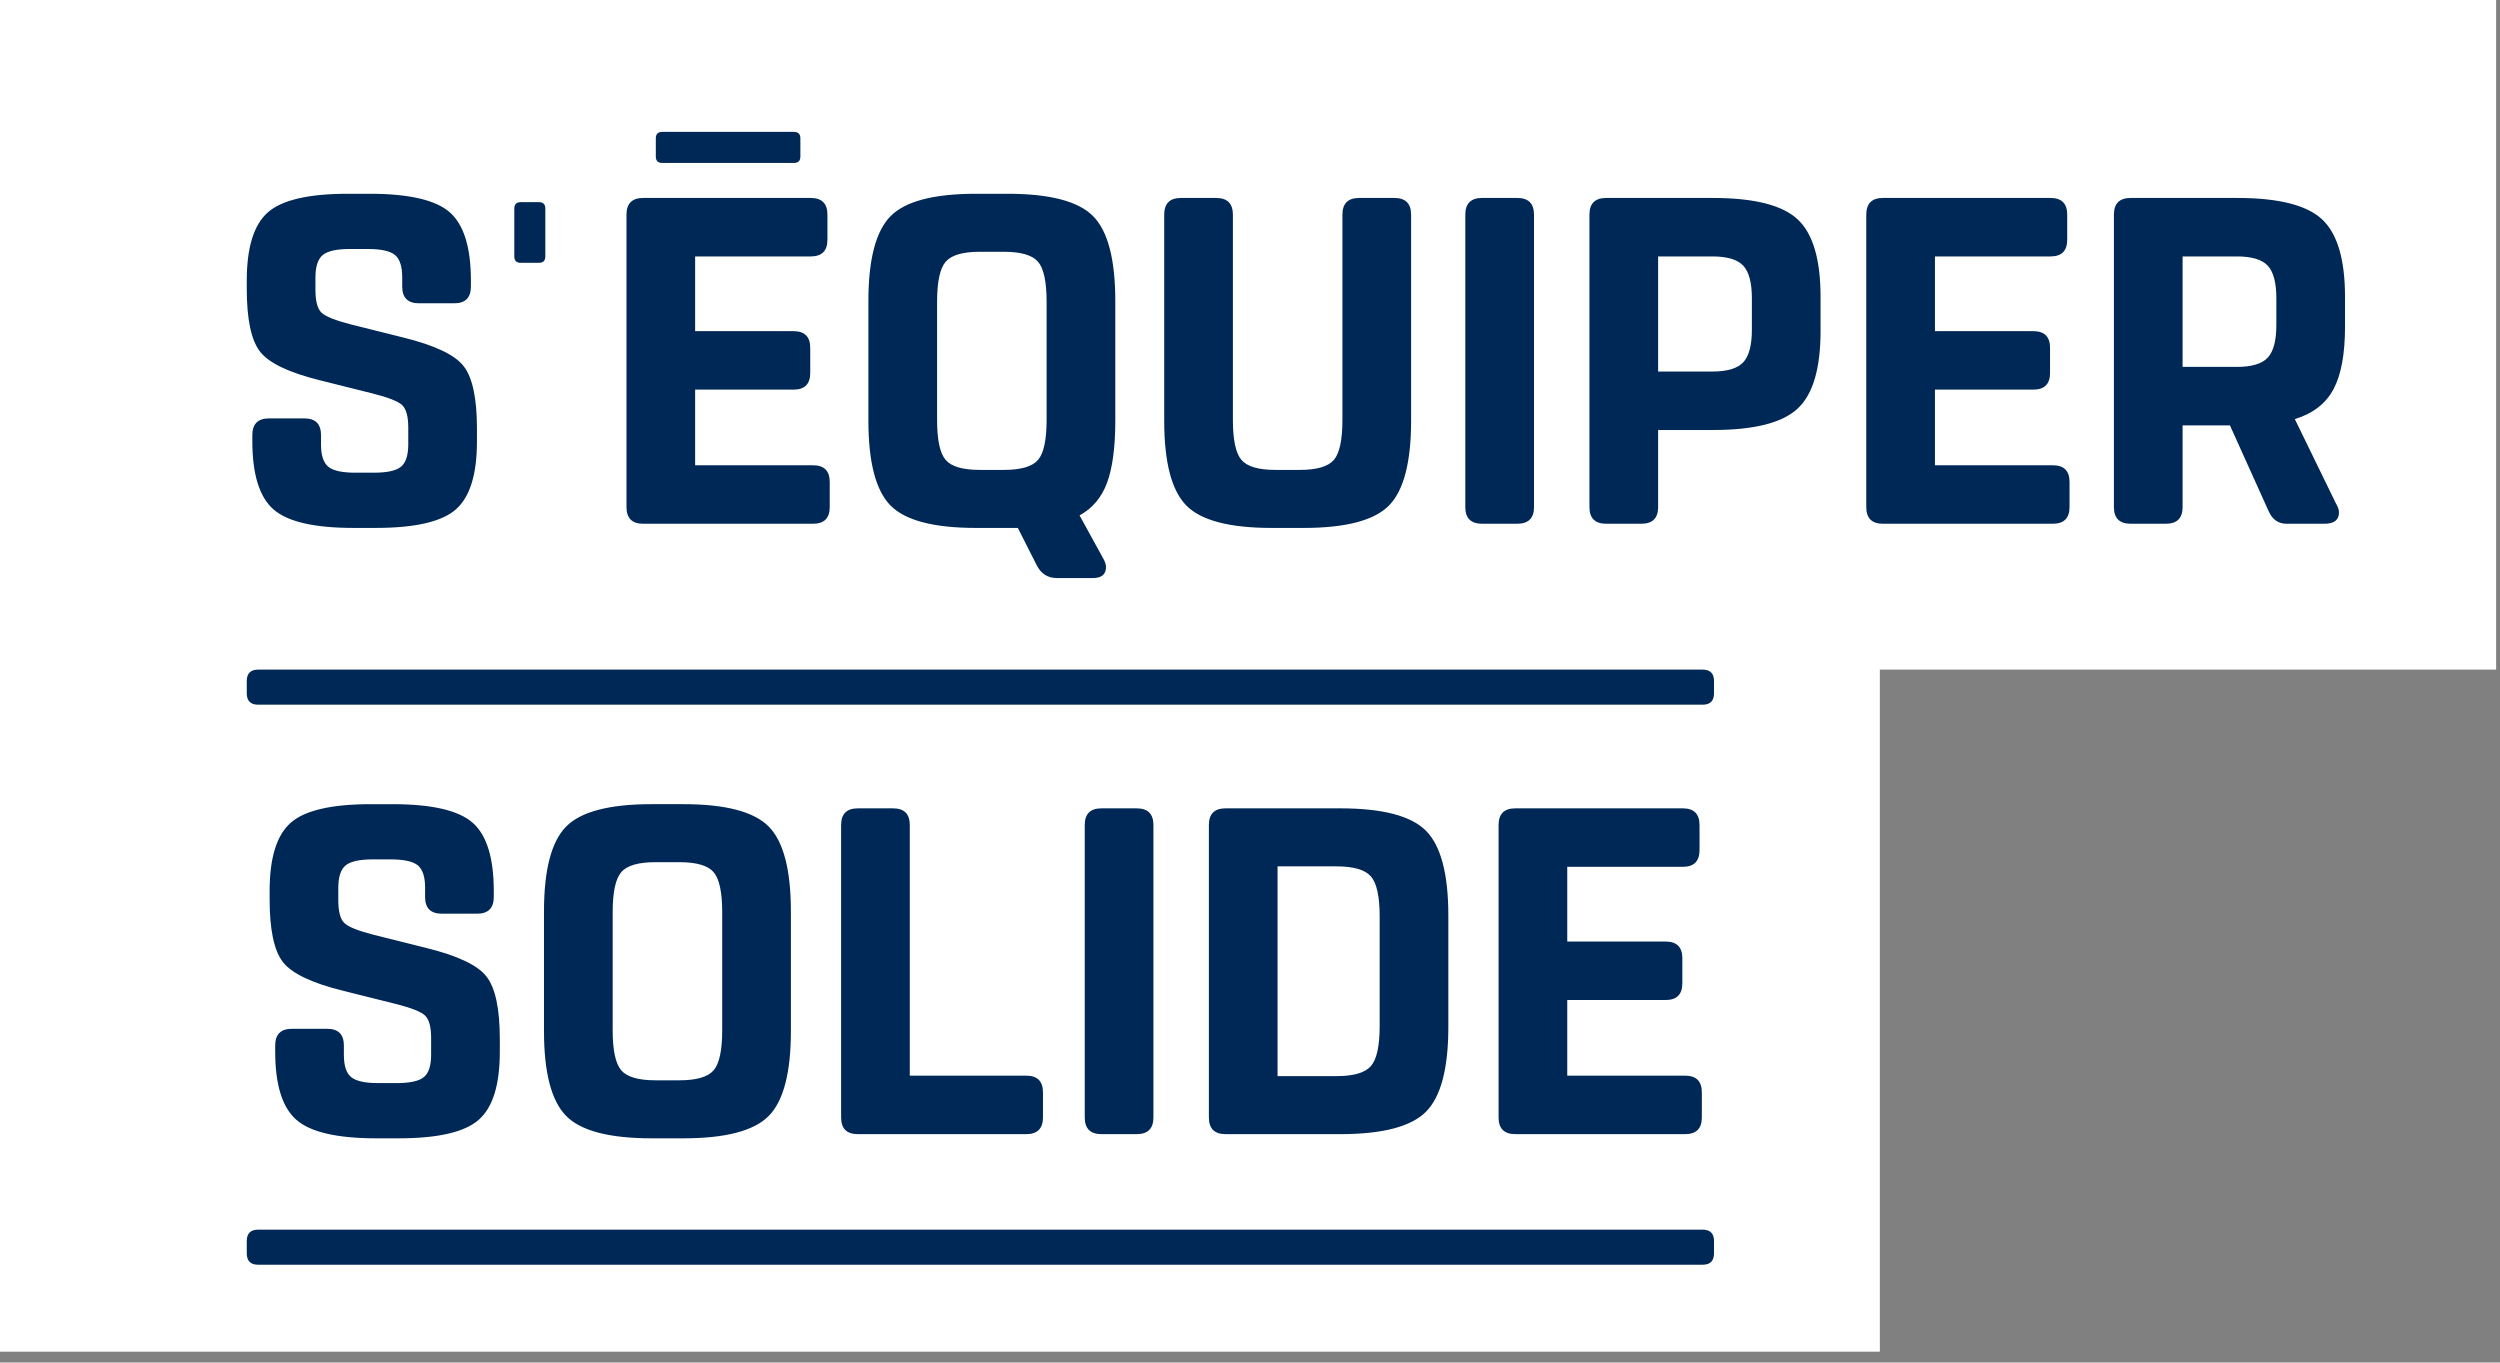
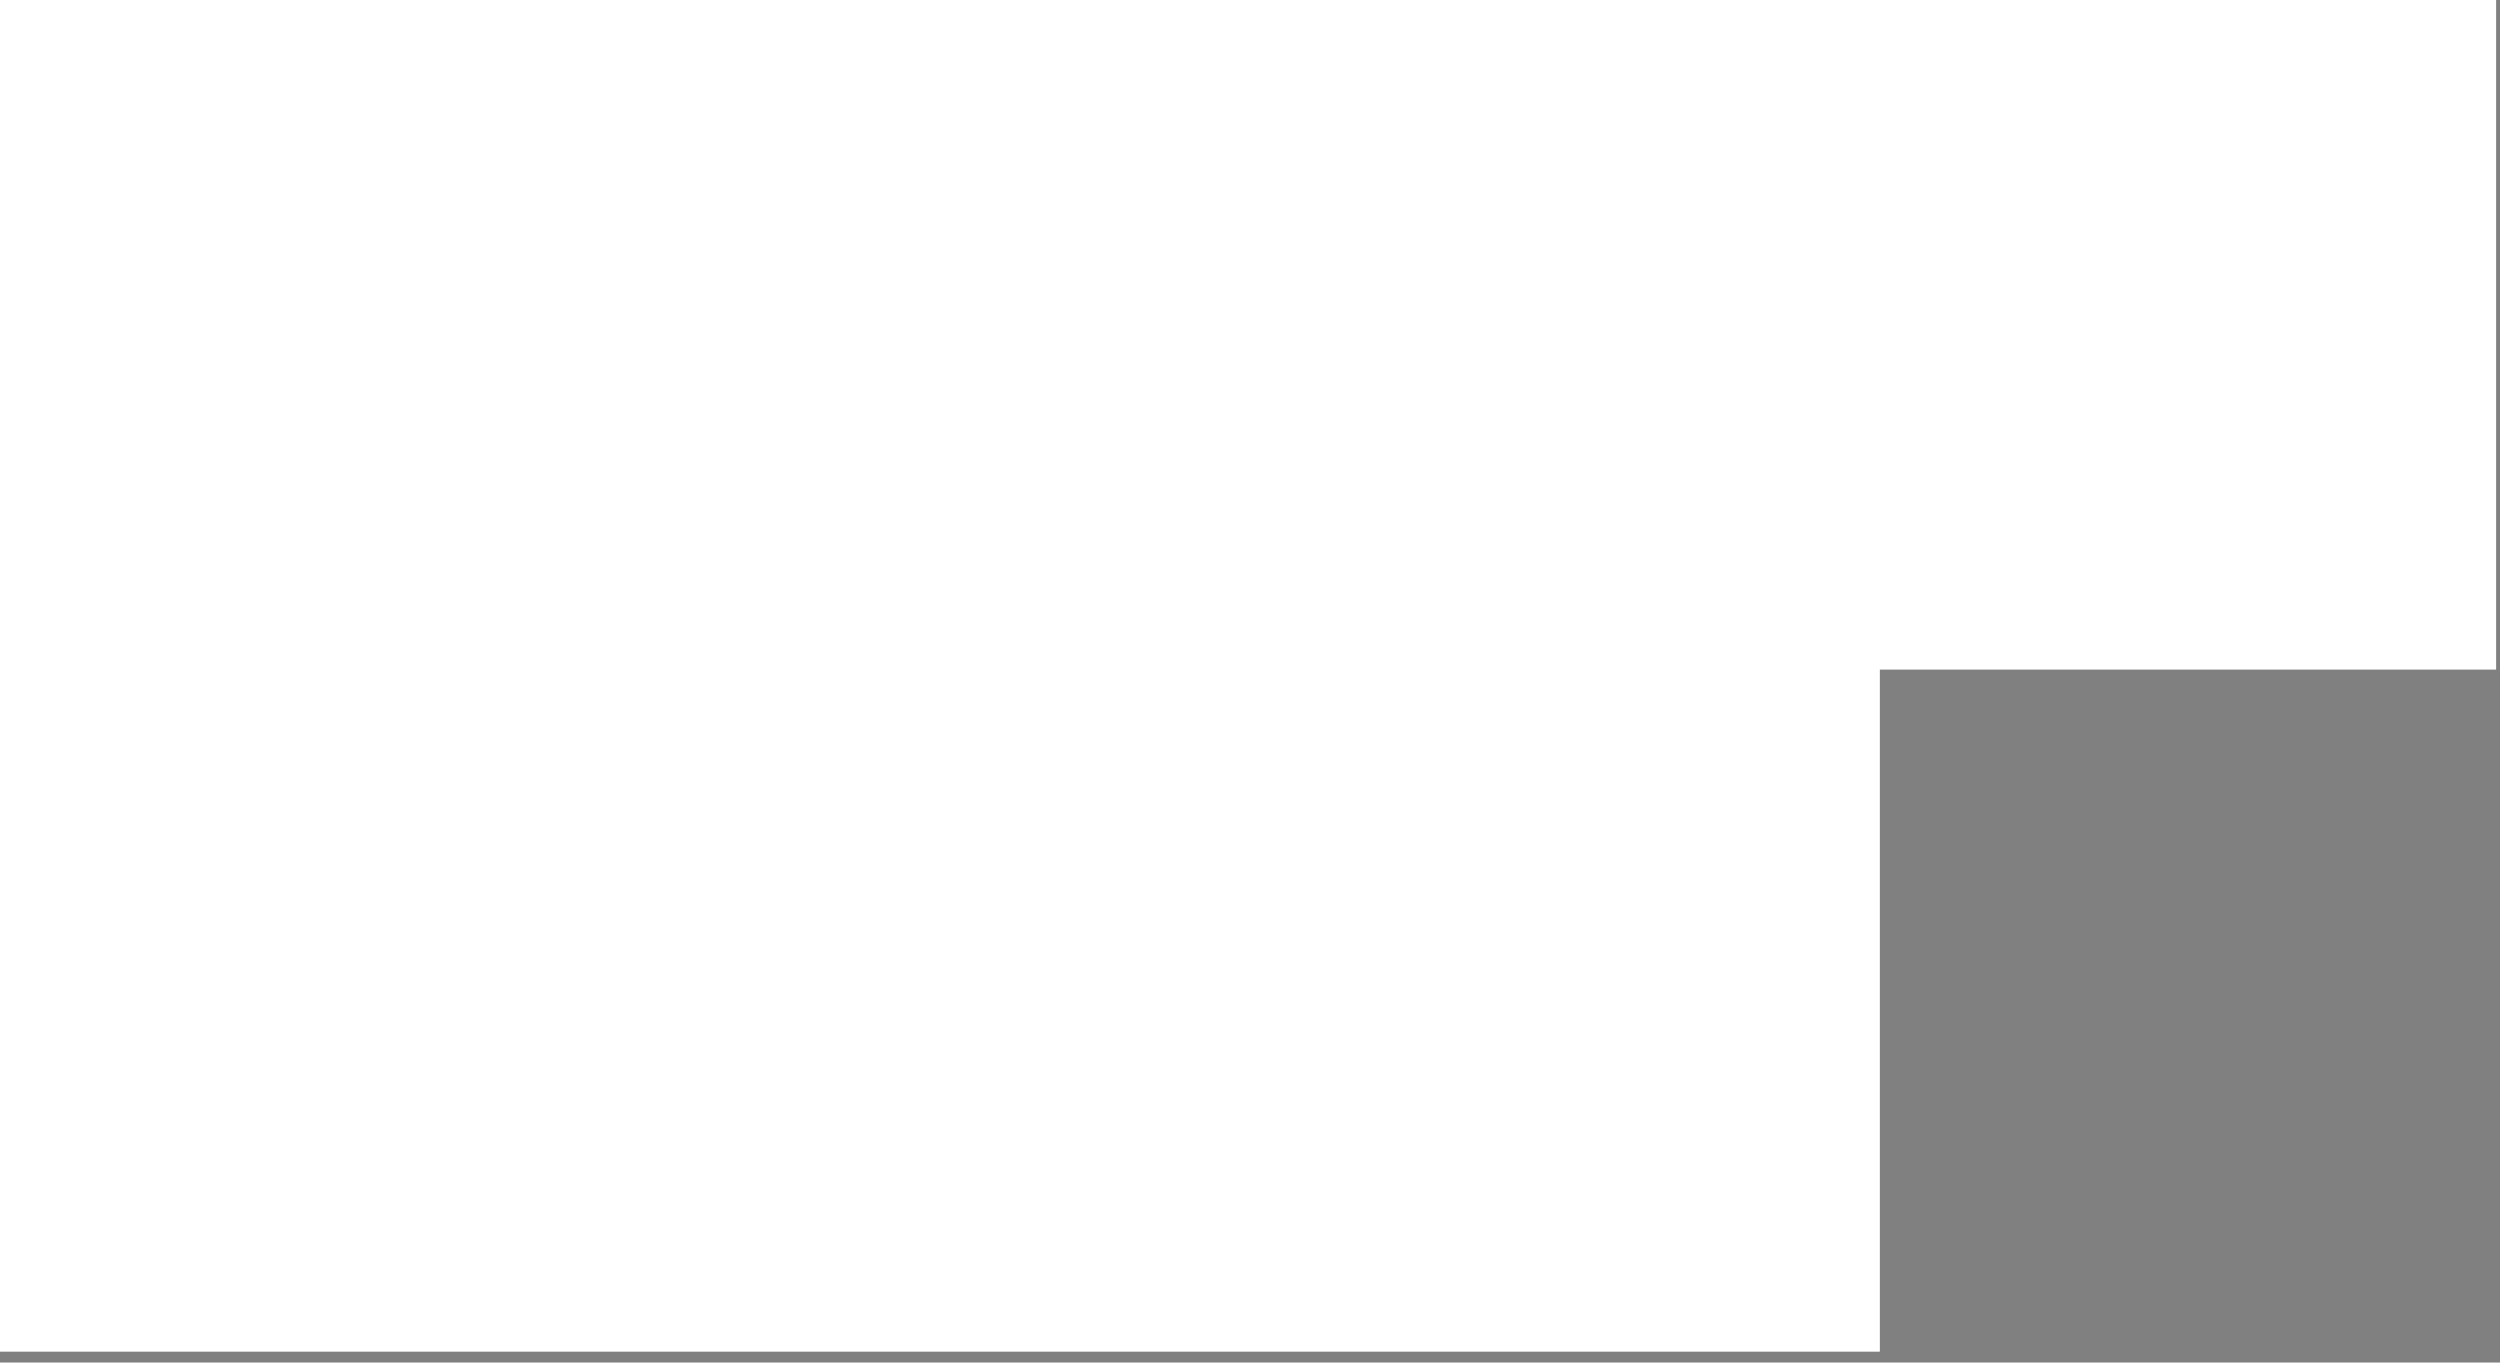
<svg xmlns="http://www.w3.org/2000/svg" width="211" height="115" viewBox="0 0 211 115">
  <rect x="0" y="0" width="211" height="115" fill="#808080" stroke="none" />
  <title>S&amp;apos;équiper solide</title>
  <g fill-rule="nonzero" fill="none">
    <path fill="#FFF" d="M210.673 0H0v114.08h158.659V56.516h52.014z" />
    <g fill="#002856">
-       <path d="M27.093 36.723v.783c0 .915.202 1.542.608 1.88.404.34 1.168.51 2.29.51h1.567c1.123 0 1.887-.17 2.293-.51.404-.338.606-.965.606-1.88v-1.41c0-.94-.17-1.573-.509-1.9-.34-.325-1.189-.658-2.546-.998L27.016 32.1c-2.639-.653-4.33-1.462-5.073-2.429-.744-.965-1.116-2.728-1.116-5.288v-.704c0-2.794.593-4.713 1.781-5.758 1.189-1.044 3.441-1.567 6.757-1.567h1.842c3.316 0 5.567.523 6.756 1.567 1.187 1.045 1.782 2.964 1.782 5.758v.509c0 .94-.47 1.41-1.41 1.41h-2.977c-.94 0-1.41-.47-1.41-1.41v-.783c0-.914-.203-1.54-.607-1.88-.405-.34-1.169-.51-2.291-.51h-1.528c-1.123 0-1.887.173-2.291.516-.406.343-.608.977-.608 1.9v1.03c0 .95.17 1.592.507 1.921.337.33 1.18.668 2.531 1.01l4.387 1.097c2.645.65 4.34 1.456 5.087 2.418.746.961 1.12 2.716 1.12 5.264v1.092c0 2.783-.595 4.693-1.783 5.733s-3.44 1.56-6.757 1.56h-1.88c-3.316 0-5.569-.522-6.757-1.567-1.188-1.044-1.781-2.964-1.781-5.758v-.509c0-.94.47-1.41 1.41-1.41h2.976c.94 0 1.41.47 1.41 1.41zM68.62 44.205H54.285c-.941 0-1.41-.47-1.41-1.411V18.118c0-.94.469-1.41 1.41-1.41h14.14c.94 0 1.41.47 1.41 1.41v2.115c0 .94-.47 1.41-1.41 1.41H58.67v6.306h8.304c.94 0 1.41.47 1.41 1.41v2.115c0 .94-.47 1.41-1.41 1.41h-8.304v6.385h9.95c.94 0 1.409.47 1.409 1.41v2.115c0 .94-.47 1.41-1.41 1.41zM91.115 43.5l1.958 3.564c.183.313.274.574.274.783 0 .627-.366.94-1.097.94h-3.054c-.758 0-1.32-.352-1.685-1.058l-1.606-3.172H82.38c-3.578 0-5.987-.633-7.227-1.9-1.24-1.266-1.86-3.649-1.86-7.148V25.404c0-3.5.62-5.882 1.86-7.15 1.24-1.265 3.649-1.9 7.227-1.9h2.663c3.577 0 5.987.635 7.228 1.9 1.24 1.268 1.86 3.65 1.86 7.15v10.105c0 2.22-.23 3.956-.686 5.21-.457 1.253-1.234 2.18-2.33 2.78zM79.09 25.48v9.95c0 1.698.24 2.827.724 3.388.483.561 1.443.842 2.88.842h2.036c1.436 0 2.396-.28 2.879-.842.483-.561.724-1.69.724-3.388v-9.95c0-1.697-.24-2.826-.724-3.388-.483-.561-1.443-.842-2.879-.842h-2.036c-1.437 0-2.397.281-2.88.842-.483.562-.724 1.691-.724 3.388zM113.3 35.431V18.118c0-.94.47-1.41 1.41-1.41h2.977c.94 0 1.41.47 1.41 1.41v17.39c0 3.5-.62 5.883-1.86 7.15-1.241 1.266-3.65 1.9-7.228 1.9h-2.663c-3.578 0-5.987-.634-7.227-1.9-1.24-1.267-1.86-3.65-1.86-7.15v-17.39c0-.94.47-1.41 1.41-1.41h2.977c.94 0 1.41.47 1.41 1.41v17.313c0 1.698.24 2.827.724 3.388.483.561 1.443.842 2.88.842h2.036c1.436 0 2.396-.28 2.88-.842.482-.561.724-1.69.724-3.388zM129.47 18.118v24.676c0 .94-.47 1.41-1.412 1.41h-2.976c-.94 0-1.41-.47-1.41-1.41V18.118c0-.94.47-1.41 1.41-1.41h2.976c.941 0 1.411.47 1.411 1.41zM135.56 16.708h9.008c3.472 0 5.856.6 7.148 1.802 1.293 1.2 1.939 3.381 1.939 6.541v2.898c0 3.16-.646 5.34-1.939 6.541-1.292 1.202-3.676 1.802-7.148 1.802h-4.622v6.502c0 .94-.47 1.41-1.41 1.41h-2.977c-.94 0-1.41-.47-1.41-1.41V18.118c0-.94.47-1.41 1.41-1.41zm4.386 14.65h4.582c1.254 0 2.122-.262 2.606-.785.482-.521.724-1.435.724-2.741v-2.664c0-1.305-.242-2.219-.724-2.742-.484-.522-1.352-.783-2.606-.783h-4.582v9.714zM173.259 44.205h-14.336c-.94 0-1.41-.47-1.41-1.411V18.118c0-.94.47-1.41 1.41-1.41h14.14c.94 0 1.41.47 1.41 1.41v2.115c0 .94-.47 1.41-1.41 1.41h-9.753v6.306h8.304c.94 0 1.41.47 1.41 1.41v2.115c0 .94-.47 1.41-1.41 1.41h-8.304v6.385h9.949c.94 0 1.41.47 1.41 1.41v2.115c0 .94-.47 1.41-1.41 1.41zM191.457 43.108l-3.25-7.207h-3.996v6.893c0 .94-.47 1.41-1.41 1.41h-2.977c-.94 0-1.41-.47-1.41-1.41V18.118c0-.94.47-1.41 1.41-1.41h9.01c3.471 0 5.855.601 7.147 1.804 1.293 1.202 1.939 3.385 1.939 6.548v2.51c0 2.3-.323 4.059-.97 5.274-.646 1.215-1.736 2.059-3.266 2.529l3.453 7.086c.183.311.274.57.274.776 0 .647-.405.97-1.215.97h-3.211c-.705 0-1.214-.366-1.528-1.097zm-7.246-12.142h4.583c1.253 0 2.121-.262 2.605-.784.483-.523.725-1.436.725-2.742v-2.272c0-1.305-.242-2.219-.725-2.742-.484-.522-1.352-.783-2.605-.783h-4.583v9.323zM29.023 88.24v.783c0 .915.202 1.542.607 1.88.404.34 1.169.51 2.291.51h1.567c1.123 0 1.887-.17 2.292-.51.405-.338.607-.965.607-1.88v-1.41c0-.94-.17-1.573-.509-1.9-.34-.325-1.189-.659-2.546-.998l-4.387-1.097c-2.638-.653-4.329-1.462-5.073-2.429-.744-.965-1.116-2.728-1.116-5.288v-.704c0-2.794.594-4.714 1.782-5.758 1.188-1.044 3.44-1.567 6.757-1.567h1.841c3.316 0 5.568.523 6.757 1.567 1.187 1.044 1.782 2.964 1.782 5.758v.509c0 .94-.47 1.41-1.41 1.41h-2.977c-.94 0-1.41-.47-1.41-1.41v-.783c0-.914-.203-1.54-.607-1.88-.406-.34-1.17-.51-2.292-.51h-1.528c-1.122 0-1.886.172-2.29.516-.406.343-.608.977-.608 1.9v1.03c0 .95.169 1.591.507 1.921.337.33 1.18.667 2.53 1.01l4.388 1.097c2.645.65 4.34 1.455 5.086 2.417.746.962 1.12 2.717 1.12 5.265v1.092c0 2.783-.594 4.693-1.783 5.733-1.188 1.04-3.44 1.56-6.756 1.56h-1.88c-3.317 0-5.569-.522-6.757-1.567-1.188-1.044-1.782-2.964-1.782-5.758v-.509c0-.94.47-1.41 1.41-1.41h2.977c.94 0 1.41.47 1.41 1.41zM45.913 87.025V76.921c0-3.5.62-5.882 1.86-7.15 1.24-1.265 3.65-1.9 7.227-1.9h2.664c3.577 0 5.986.635 7.227 1.9 1.24 1.268 1.86 3.65 1.86 7.15v10.104c0 3.5-.62 5.883-1.86 7.15-1.24 1.266-3.65 1.9-7.227 1.9H55c-3.578 0-5.986-.634-7.226-1.9-1.24-1.267-1.861-3.65-1.861-7.15zm5.797-10.027v9.95c0 1.698.241 2.827.725 3.388.483.561 1.443.842 2.88.842h2.036c1.435 0 2.395-.28 2.878-.842.484-.561.725-1.69.725-3.388v-9.95c0-1.697-.241-2.826-.725-3.388-.483-.561-1.443-.842-2.878-.842h-2.037c-1.436 0-2.396.28-2.88.842-.483.562-.724 1.691-.724 3.388zM76.786 69.635v21.151h9.831c.94 0 1.41.47 1.41 1.41v2.115c0 .94-.47 1.41-1.41 1.41H72.4c-.94 0-1.41-.47-1.41-1.41V69.635c0-.94.47-1.41 1.41-1.41h2.976c.94 0 1.41.47 1.41 1.41zM97.349 69.635v24.676c0 .94-.47 1.41-1.41 1.41h-2.977c-.94 0-1.41-.47-1.41-1.41V69.635c0-.94.47-1.41 1.41-1.41h2.976c.941 0 1.411.47 1.411 1.41zM103.439 68.224h9.675c3.577 0 5.993.634 7.246 1.9 1.253 1.267 1.88 3.65 1.88 7.148v9.402c0 3.498-.627 5.881-1.88 7.148-1.253 1.266-3.67 1.9-7.246 1.9h-9.675c-.94 0-1.41-.47-1.41-1.411V69.635c0-.94.47-1.41 1.41-1.41zm4.387 22.601h4.974c1.436 0 2.403-.28 2.899-.842.495-.561.744-1.69.744-3.388v-9.244c0-1.697-.249-2.826-.744-3.388-.496-.562-1.463-.842-2.9-.842h-4.973v17.704zM142.224 95.721H127.89c-.94 0-1.41-.47-1.41-1.41V69.635c0-.94.47-1.41 1.41-1.41h14.14c.94 0 1.41.47 1.41 1.41v2.115c0 .94-.47 1.41-1.41 1.41h-9.753v6.306h8.303c.94 0 1.41.47 1.41 1.41v2.115c0 .94-.47 1.41-1.41 1.41h-8.303v6.385h9.948c.94 0 1.41.47 1.41 1.41v2.115c0 .94-.47 1.41-1.41 1.41zM67.01 13.753H55.894c-.364 0-.544-.182-.544-.545v-1.531c0-.363.18-.545.544-.545h11.114c.363 0 .544.182.544.545v1.53c0 .364-.181.546-.544.546zM46.027 17.605v4.035c0 .363-.181.543-.545.543h-1.53c-.364 0-.545-.18-.545-.543v-4.035c0-.362.181-.543.544-.543h1.531c.364 0 .545.181.545.543zM143.701 59.476H21.788c-.642 0-.961-.321-.961-.963v-1.034c0-.642.32-.963.961-.963h121.913c.64 0 .961.32.961.963v1.034c0 .642-.32.963-.961.963zM143.701 106.743H21.788c-.642 0-.961-.321-.961-.963v-1.034c0-.642.32-.963.961-.963h121.913c.64 0 .961.32.961.963v1.034c0 .642-.32.963-.961.963z" />
-     </g>
+       </g>
  </g>
</svg>